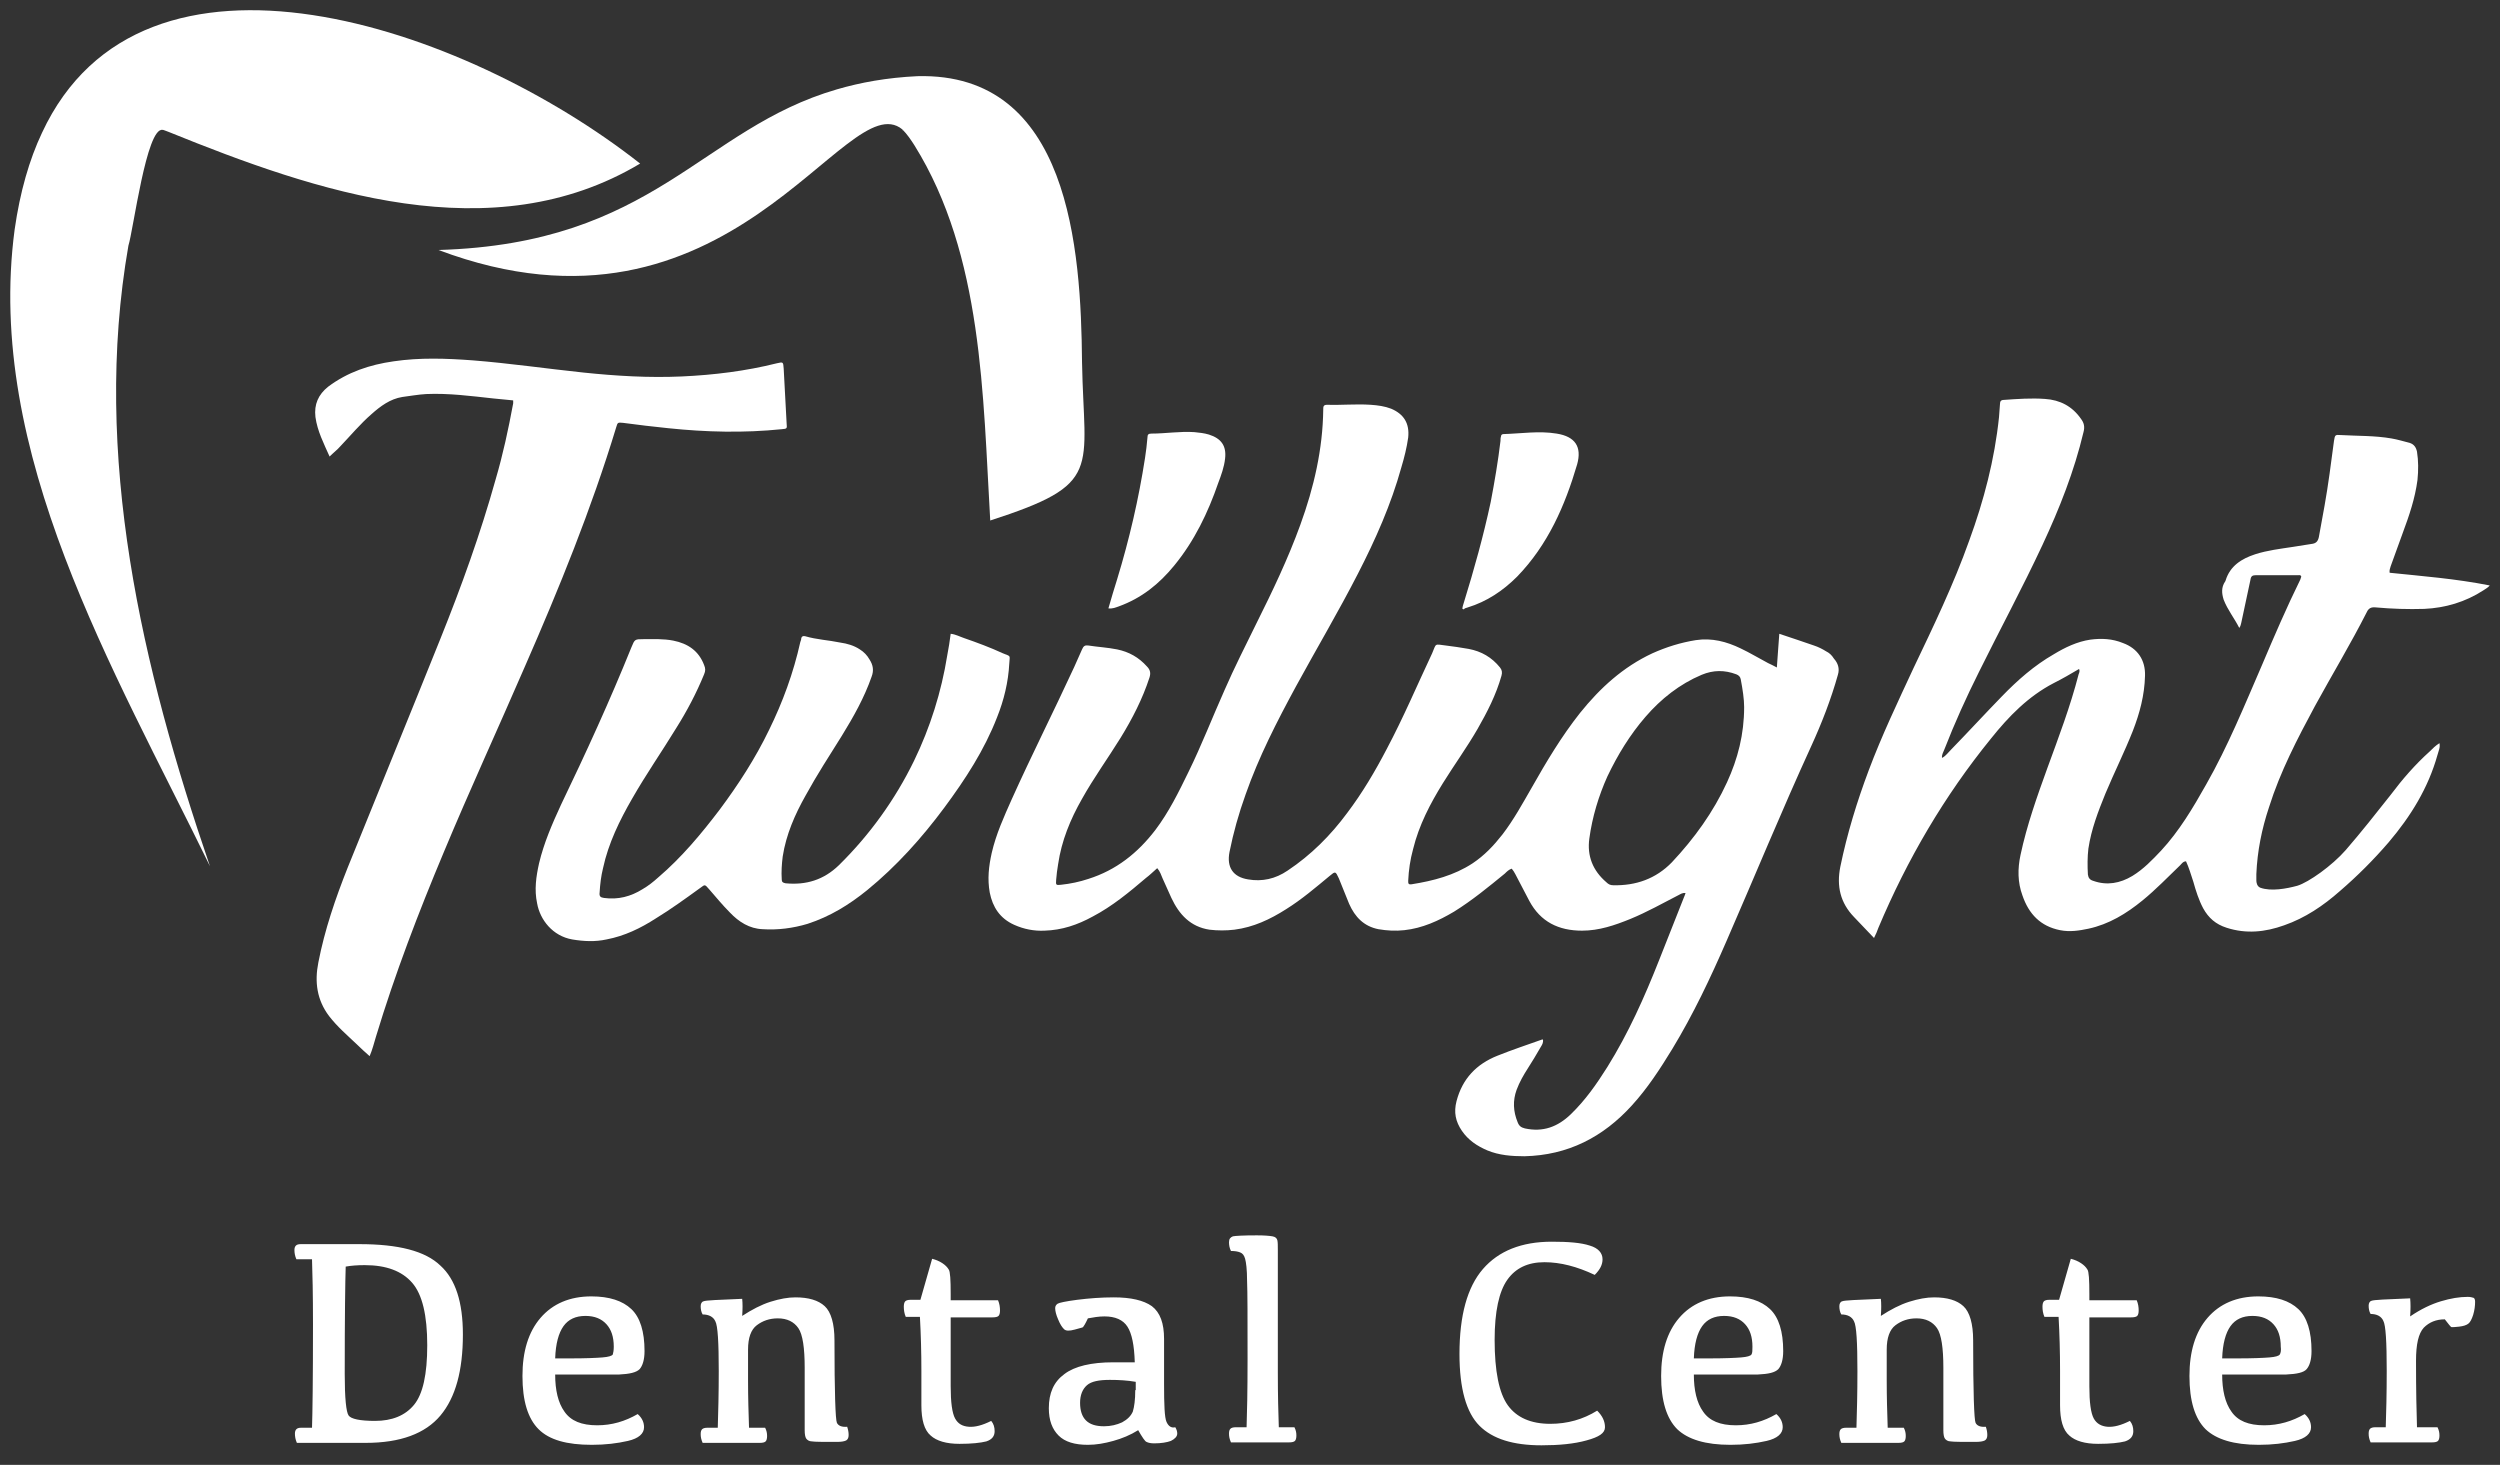
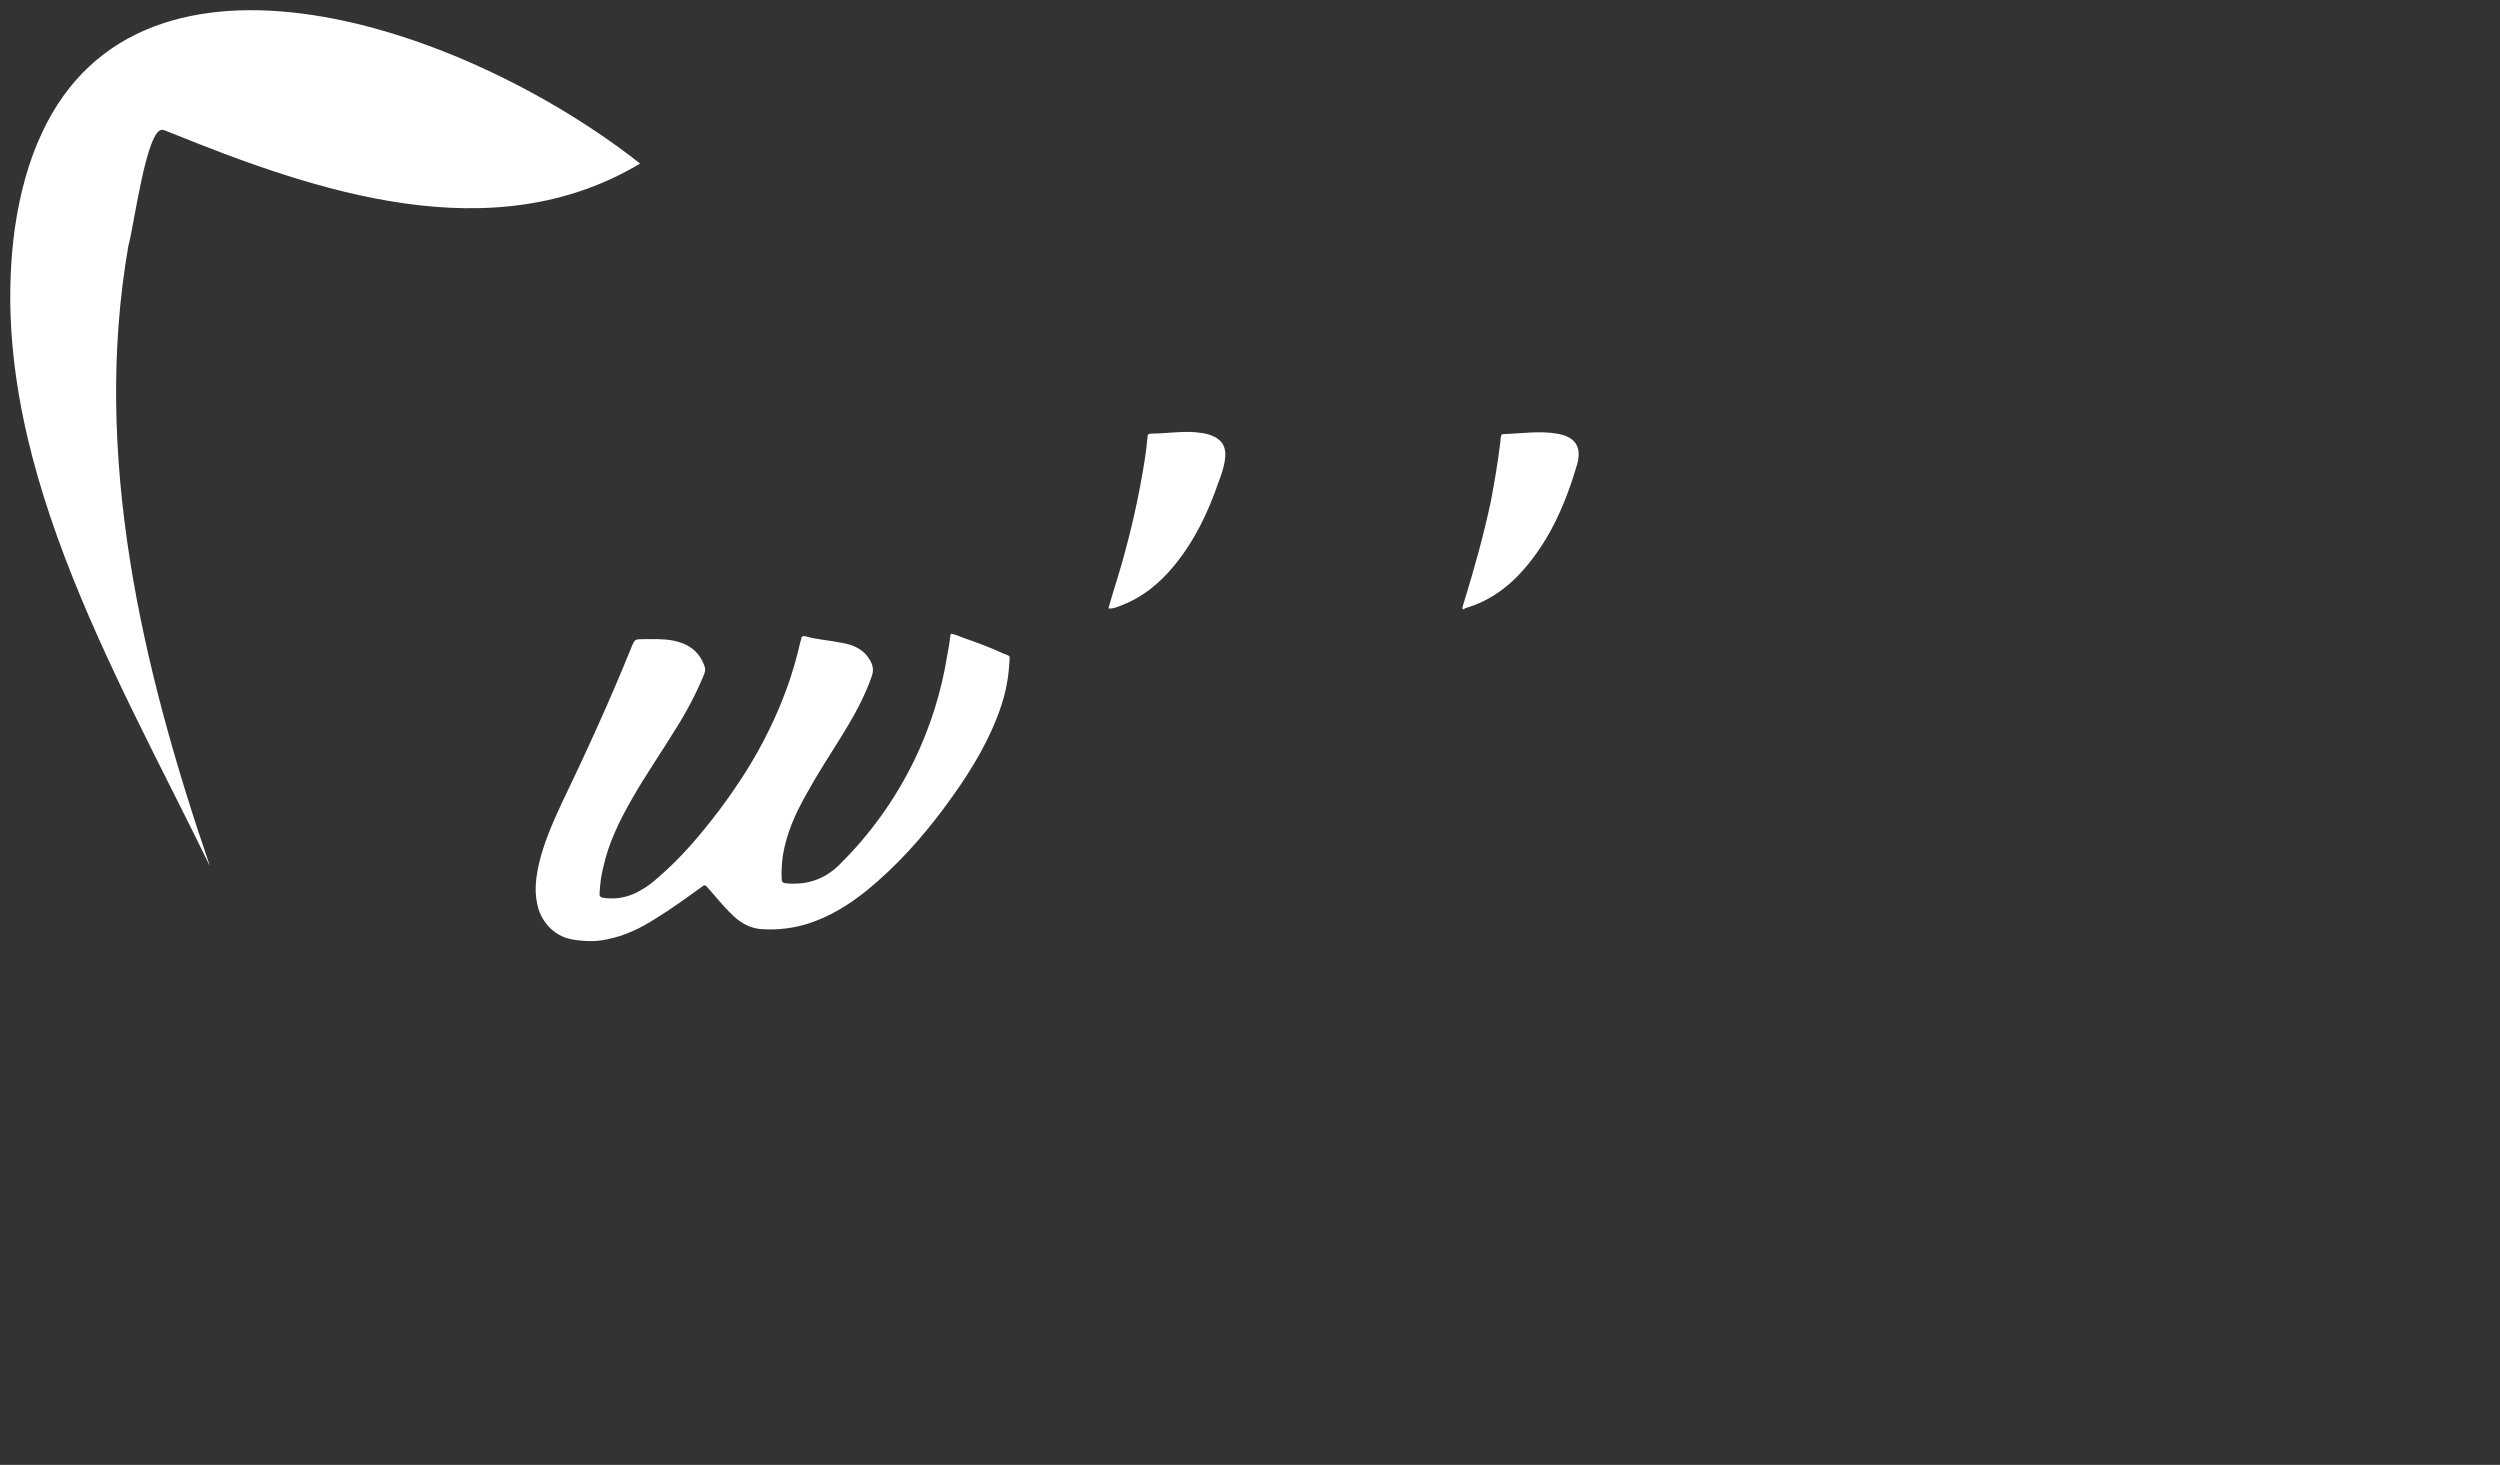
<svg xmlns="http://www.w3.org/2000/svg" version="1.1" id="Layer_1" x="0" y="0" viewBox="0 0 512 300" style="enable-background:new 0 0 512 300" xml:space="preserve">
  <rect x="0" y="0" width="512" height="300" fill="#333333" stroke="none" />
  <style>.st0{fill:#fff}</style>
-   <path class="st0" d="M374 133.4c-.8-.5-1.6-.9-2.5-1.2-2.3-.8-4.7-1.6-7.1-2.4-.2 2.3-.3 4.5-.5 6.9-.7-.4-1.2-.6-1.8-.9-1.9-1-3.7-2.1-5.6-3-2.9-1.4-5.9-2.2-9.2-1.7-3.1.5-6 1.4-8.9 2.7-6 2.8-10.7 7.1-14.8 12.2-3.8 4.8-6.9 10-9.9 15.3-1.9 3.3-3.7 6.6-6 9.6-1.8 2.3-3.7 4.3-6.1 5.9-3.8 2.5-8.1 3.6-12.5 4.3-.7.1-.7-.2-.7-.7.1-2.2.4-4.3 1-6.5 1.2-4.9 3.5-9.3 6.1-13.5 2.3-3.7 4.9-7.3 7.1-11.1 2-3.5 3.8-7 4.9-10.9.2-.7.1-1.2-.3-1.7-1.7-2.1-3.8-3.3-6.4-3.8-1.6-.3-3.2-.5-4.7-.7-2.4-.3-1.9-.5-2.8 1.6-3.1 6.6-5.9 13.2-9.3 19.6-2.4 4.6-5 9-8.1 13.1-3.4 4.6-7.4 8.6-12.2 11.8-2.5 1.7-5.2 2.3-8.1 1.8-3.1-.5-4.4-2.5-3.8-5.6.8-4 1.9-7.9 3.3-11.8 2.7-7.7 6.4-14.9 10.3-22.1 4.2-7.7 8.7-15.3 12.7-23.1 3.6-7 6.8-14.2 8.9-21.8.6-2 1.1-4 1.4-6.1.3-2.9-.9-4.8-3.5-5.9-1.3-.5-2.7-.7-4.2-.8-3-.2-6 .1-8.9 0-.8 0-.8.4-.8 1-.1 8.1-1.9 15.9-4.7 23.6-2.5 6.9-5.7 13.6-9 20.2-2.2 4.5-4.5 9-6.5 13.6-2.5 5.6-4.7 11.3-7.4 16.8-2 4.1-4 8.2-6.8 11.9-3.6 4.7-8 8.2-13.7 10-1.8.6-3.7 1-5.6 1.2-1 .1-1.1.1-1-1 .1-1.1.2-2.1.4-3.2.7-4.8 2.5-9.2 4.9-13.4 2.4-4.3 5.3-8.3 7.9-12.5 2.4-3.9 4.5-8 5.9-12.3.3-.9.2-1.6-.5-2.3-1.7-1.9-3.7-3-6.1-3.5-2-.4-4-.5-5.9-.8-.7-.1-1 .1-1.3.8-.5 1.2-1.1 2.4-1.6 3.6-4.2 9.1-8.7 18-12.8 27.1-1.6 3.6-3.2 7.1-4.1 11-.6 2.7-.9 5.3-.4 8.1.6 3 2.1 5.3 5 6.6 2 .9 4.1 1.3 6.2 1.2 3.6-.1 6.8-1.2 9.9-2.9 4-2.1 7.5-5 10.9-7.9.8-.6 1.5-1.3 2.3-2 .6.7.8 1.4 1.1 2.1.6 1.3 1.2 2.7 1.8 4 1.6 3.4 3.9 5.9 7.8 6.5 1.7.2 3.4.2 5.1 0 3.9-.5 7.3-2.1 10.6-4.2 3.2-2 6-4.4 8.9-6.8 1.2-1 1.2-1 1.9.5.7 1.7 1.4 3.5 2.1 5.2 1.2 2.7 3 4.6 6 5.2 1.8.3 3.5.4 5.3.2 3.7-.4 7-1.9 10.2-3.8 3.7-2.3 7.1-5.1 10.4-7.8.4-.4.8-.8 1.4-1 .6.7.9 1.5 1.3 2.2.8 1.5 1.5 2.9 2.3 4.4 2.3 4.3 6 6.1 10.8 6.1 3.5 0 6.7-1.1 9.9-2.4 3.4-1.4 6.6-3.2 9.9-4.9.4-.2.8-.5 1.4-.4-.1.3-.2.6-.3.8l-5.1 12.9c-3 7.6-6.3 15-10.6 21.9-2.2 3.5-4.5 6.8-7.5 9.7-2.7 2.6-5.7 3.7-9.4 2.9-.8-.2-1.2-.5-1.5-1.3-.9-2.2-1-4.4-.2-6.6.6-1.6 1.4-3 2.3-4.4.9-1.4 1.8-2.9 2.6-4.3.3-.5.6-.9.5-1.6h-.2c-3.1 1.1-6.1 2.1-9.1 3.3-4.3 1.7-7.2 4.7-8.4 9.3-.6 2.3-.2 4.2 1.1 6.1 1.3 1.9 3.1 3.1 5.2 4 2.4 1 5 1.2 7.6 1.2 8.9-.2 16.1-3.9 22-10.4 3.2-3.5 5.8-7.5 8.3-11.6 4.3-7.1 7.8-14.5 11.1-22.1 5.8-13.3 11.3-26.7 17.3-39.8 2.2-4.8 4.1-9.7 5.5-14.7.4-1.3 0-2.4-.8-3.3-.5-.8-1-1.2-1.6-1.5zm-20.3 26.8c-2.8 6.1-6.7 11.5-11.3 16.4-3.3 3.4-7.4 4.8-12 4.7-.6 0-1-.2-1.4-.6-2.8-2.4-4-5.4-3.5-9 .6-4.4 1.9-8.7 3.7-12.7 2.1-4.4 4.6-8.5 7.8-12.2 3.2-3.7 7-6.7 11.5-8.6 2.4-1 4.7-1 7.1-.1.5.2.8.5.9 1 .4 2.1.7 4.1.7 5.7 0 5.6-1.3 10.6-3.5 15.4zM315.9 212.8zM499.4 152zM489.4 117.3c-.1-.5.1-.9.2-1.3.8-2.3 1.7-4.6 2.5-6.9 1.3-3.5 2.5-7 3-10.8.2-2 .2-3.9-.1-5.8-.2-.9-.6-1.5-1.5-1.8-1.2-.3-2.5-.7-3.7-.9-3.4-.6-6.9-.5-10.4-.7-1.2-.1-1.2 0-1.4 1.2-.3 2.2-.6 4.5-.9 6.7-.6 4.4-1.4 8.7-2.2 13-.2.9-.6 1.3-1.5 1.4-1.3.2-2.5.4-3.8.6-2.6.4-5.2.7-7.7 1.5-2.8.9-5.2 2.4-6.1 5.4 0 .1-.1.2-.1.2-.8 1.2-.7 2.4-.3 3.7.8 2.1 2.2 3.8 3.2 5.8.3-.4.3-.7.4-1 .6-3 1.3-5.9 1.9-8.9.1-.7.4-.9 1.1-.9h8.7c.2 0 .5-.1.6.3-.1.2-.1.4-.2.6-2.8 5.7-5.3 11.5-7.8 17.4-3.6 8.3-7 16.7-11.5 24.6-2.7 4.8-5.5 9.5-9.2 13.5-1.8 1.9-3.6 3.8-5.9 5.2-2.5 1.5-5.2 2-8 1-.7-.2-1-.6-1.1-1.3-.1-1.8-.1-3.6.1-5.3.6-4 2-7.6 3.5-11.3 1.8-4.3 3.9-8.5 5.6-12.8 1.4-3.6 2.4-7.3 2.5-11.3.1-3.2-1.5-5.6-4.5-6.7-2.2-.9-4.4-1-6.7-.7-2.7.4-5.2 1.6-7.5 3-4 2.3-7.4 5.3-10.6 8.6-3.5 3.6-6.9 7.3-10.4 10.9-.6.6-1.1 1.3-1.8 1.7l-.1-.1c0-.6.3-1.1.5-1.6 2.1-5.4 4.5-10.7 7.1-15.9 4.3-8.7 8.9-17.2 13-26 3.5-7.5 6.5-15.1 8.4-23.1.3-1.1.1-1.9-.5-2.7-1.8-2.6-4.3-3.9-7.4-4.1-2.8-.2-5.6 0-8.4.2-.6 0-.8.3-.8.8-.1.9-.1 1.8-.2 2.7-.9 8.7-3.1 17.1-6.1 25.3-3.2 9-7.3 17.5-11.4 26.1-3.2 6.9-6.5 13.8-9.2 21-2.4 6.4-4.4 12.9-5.8 19.7-.8 4 0 7.4 2.8 10.3 1.3 1.4 2.7 2.8 4.1 4.3.4-.8.7-1.5.9-2.1 5.9-14 13.5-27 23.1-38.8 3.6-4.5 7.6-8.6 12.8-11.3 1.8-.9 3.5-1.9 5.2-2.9.2.5 0 .8-.1 1.1-1.7 6.6-4.1 12.9-6.4 19.2-2.1 5.8-4.2 11.7-5.5 17.8-.6 2.8-.6 5.6.4 8.3 1.3 3.8 3.7 6.3 7.7 7.1 2 .4 3.9.1 5.8-.3 4.2-.9 7.8-3.1 11.1-5.8 2.7-2.2 5.2-4.8 7.7-7.2.3-.3.6-.8 1.2-.8.6 1.3 1 2.7 1.5 4.2.5 1.8 1.1 3.7 2 5.4 1.1 2 2.6 3.3 4.8 4 4 1.3 7.9.9 11.8-.5 4.3-1.5 8-4 11.4-7 3.6-3.1 6.9-6.4 10-10 4.5-5.3 8.1-11.1 10-17.9.2-.8.6-1.5.4-2.4-.8.5-1.4 1.1-2 1.7-3 2.7-5.6 5.7-8 8.9-3 3.8-6 7.6-9.2 11.3-2.8 3.2-7.6 6.6-9.9 7.3-2.2.6-5.4 1.2-7.6.4-.7-.3-.8-1.1-.8-1.5V179c.2-4.7 1.1-9.2 2.6-13.7 2.3-7.3 5.8-14 9.4-20.7 3.5-6.4 7.3-12.7 10.6-19.2.4-.9 1-1.1 1.9-1 3.3.3 6.6.4 9.9.3 4.3-.2 8.4-1.4 12.1-3.8.4-.3.9-.5 1.3-1-7.1-1.4-13.8-1.9-20.5-2.6zM101.5 98.2c-3.1 11.1-7 21.9-11.3 32.6-6.3 15.7-12.7 31.3-19 46.9-2.5 6.3-4.7 12.7-6 19.4-.8 4-.3 7.7 2.2 11 1.7 2.2 3.7 3.9 5.7 5.8.8.8 1.7 1.6 2.6 2.4.6-1.4.9-2.7 1.3-4 3.9-12.9 8.7-25.4 13.9-37.8 5.3-12.7 11.1-25.3 16.6-38 7-16 13.6-32.2 18.7-49 .3-1 .3-1 1.4-.9 3.1.4 6.2.8 9.3 1.1 7.7.8 15.4 1 23.2.2 1.1-.1 1.1-.1 1-1.2-.2-3.7-.4-7.5-.6-11.2-.1-1.4-.1-1.4-1.4-1.1-6.4 1.6-12.9 2.4-19.5 2.7-6.7.3-13.4-.1-20.1-.8-7.6-.8-15.1-1.9-22.7-2.5-5.4-.4-10.8-.6-16.2.2-4.9.7-9.4 2.2-13.4 5.2-2 1.6-2.9 3.6-2.6 6.2.4 2.9 1.7 5.4 2.9 8.1.8-.8 1.6-1.4 2.2-2.1 2.1-2.2 4.1-4.6 6.4-6.6 1.8-1.6 3.8-3.1 6.3-3.5 1.6-.2 3.2-.5 4.9-.6 4.6-.2 9.1.4 13.7.9 1.4.1 2.7.3 4.1.4v.6c-1 5.4-2.1 10.5-3.6 15.6z" />
  <path class="st0" d="M204.2 146.9c1.4-3.5 2.3-7.2 2.5-11 .1-1.8.4-1.4-1.3-2.1-2.6-1.2-5.3-2.2-7.9-3.1-.9-.3-1.8-.8-2.8-.9-.2 1.5-.4 2.9-.7 4.4-1.2 7.5-3.5 14.8-6.8 21.6-3.9 8-9.1 15.2-15.4 21.4-3.1 3-6.7 4.1-10.9 3.7-.6-.1-.8-.3-.8-.8-.1-1.6 0-3.1.2-4.7.7-4.5 2.5-8.6 4.7-12.5 2.3-4.2 4.9-8.2 7.4-12.2 2.4-3.9 4.6-7.8 6.1-12.1.5-1.3.3-2.4-.4-3.5-.5-.9-1.2-1.6-2-2.1-1.2-.8-2.6-1.2-4-1.4-2.4-.5-4.8-.6-7.2-1.3-.4-.1-.7 0-.8.4 0 .3-.1.5-.2.8-1.4 6.3-3.6 12.3-6.4 18-2.8 5.8-6.3 11.2-10.1 16.3-3.8 5-7.8 9.8-12.6 13.9-1 .9-2 1.7-3.2 2.4-2.4 1.5-5 2.2-7.9 1.8-.7-.1-1-.3-.9-1.1.1-1.7.3-3.4.7-5 1.1-5.1 3.4-9.8 6-14.3 2.8-4.9 6-9.5 9-14.4 2.2-3.5 4.1-7.1 5.7-11 .3-.7.3-1.2 0-1.9-1.1-2.9-3.3-4.4-6.3-5-2-.4-4.1-.3-6.1-.3-1.8 0-1.8 0-2.5 1.7-4.4 10.9-9.3 21.6-14.4 32.2-1.8 3.9-3.5 7.8-4.5 12-.6 2.7-1 5.4-.4 8.2.6 3.4 3.2 6.7 7.2 7.4 2.4.4 4.7.5 7 0 3.7-.7 7-2.3 10.1-4.3 3.1-1.9 6-4 8.9-6.1 1.2-.8 1-1.1 2.1.2 1.4 1.6 2.7 3.2 4.2 4.7 1.8 1.9 4 3.3 6.7 3.4 3.1.2 6.2-.2 9.2-1.1 4.6-1.5 8.5-3.9 12.2-6.9 6-4.9 11.2-10.7 15.8-16.9 4.3-5.8 8.2-11.8 10.8-18.5zM240.5 115.8c4.1-5 6.9-10.8 9-16.9.6-1.6 1.2-3.2 1.4-5 .3-2.6-.8-4.1-3.3-4.9-1-.3-2-.4-3-.5-2.9-.2-5.9.3-8.8.3-.6 0-.8.2-.8.8-.1 1.4-.3 2.8-.5 4.2-1.3 8.4-3.2 16.6-5.7 24.8-.6 1.9-1.2 3.9-1.8 6 .9.1 1.5-.2 2.1-.4 4.7-1.7 8.3-4.6 11.4-8.4zM300.6 124.4c3.9-1.2 7.2-3.4 10.1-6.3 6.3-6.5 9.8-14.5 12.3-23 1-3.6-.4-5.7-4.2-6.3-3.6-.6-7.3 0-10.9.1-.3 0-.5.2-.5.5-.1.3-.1.6-.1.9-.5 4.2-1.2 8.3-2 12.5-1.5 7-3.4 13.8-5.5 20.6-.1.4-.3.8-.3 1.3.1 0 .2.1.3.1.1-.2.4-.3.8-.4zM26.3 50.3c1-3.1 3.7-24.3 7-23.7h.1c.1 0 .2.1.3.1.3.1.5.2.8.3 30.3 12.3 66.3 24.6 96.6 6.5C95 5.1 29.2-17.1 8.6 27.2 6 32.7 4.1 39.3 3 47c-6.1 45.8 20.2 89.8 40 130.4-13.9-40.6-24.2-84.1-16.7-127.1z" />
-   <path class="st0" d="M184.8 26.5c0 .1.1.2.1.3 0-.1 0-.2-.1-.3.1 0 .1 0 0 0 .1 0 0 0 0 0 1 1 1.8 2.2 2.5 3.3 14 22.5 14 51.3 15.5 76.8 23.2-7.5 19.2-10.1 18.8-32.4-.2-23.3-2.6-59.4-33.7-58.6-6.3.3-11.7 1.3-16.5 2.7-27.9 8.1-37.3 31.6-81.6 32.9 59.8 22.5 83.4-34.2 95-24.7zM73.6 254.8h-12c-.5 0-.8.1-1 .3-.2.2-.3.5-.3.9 0 .6.1 1.2.4 1.9h3.2c.1 2.8.2 7.2.2 13.3 0 11.4-.1 18.4-.2 21.2h-2.2c-.5 0-.8.1-1 .3-.2.2-.3.5-.3.9 0 .6.1 1.2.4 1.9h14.1c7.1 0 12.2-1.9 15.3-5.6 3.1-3.7 4.6-9.2 4.6-16.6 0-6.6-1.5-11.3-4.6-14.1-3.1-3-8.6-4.4-16.6-4.4zm11.2 32.9c-1.8 2.2-4.5 3.3-8 3.3-3.1 0-4.9-.4-5.4-1.1-.5-.7-.8-3.5-.8-8.5 0-11.7.1-19.1.2-22 1.1-.2 2.4-.3 3.9-.3 4.4 0 7.6 1.2 9.7 3.6 2.1 2.4 3.1 6.7 3.1 12.8 0 6-.9 10-2.7 12.2zM131 280.4c.6-.7 1-1.9 1-3.7 0-4-.9-6.9-2.7-8.6-1.8-1.7-4.5-2.6-8.2-2.6-4.4 0-7.9 1.5-10.4 4.4-2.5 2.9-3.7 6.9-3.7 11.9 0 5.1 1.1 8.7 3.3 10.9s5.8 3.2 10.9 3.2c2.8 0 5.2-.3 7.4-.8s3.3-1.5 3.3-2.8c0-1-.4-1.9-1.3-2.7-2.6 1.5-5.3 2.3-8.3 2.3-3.2 0-5.4-.9-6.7-2.8-1.3-1.8-1.9-4.4-1.9-7.6h13.1c2.1-.1 3.5-.4 4.2-1.1zm-5.5-3c-.2.3-.9.5-2.1.6-1.2.1-3.4.2-6.6.2h-3.1c.1-3 .7-5.2 1.7-6.6 1-1.4 2.5-2.1 4.5-2.1 1.9 0 3.3.6 4.3 1.7s1.5 2.6 1.5 4.6c0 .7-.1 1.3-.2 1.6zM171.4 291.4c-.3-.6-.5-6.3-.5-16.9 0-3.4-.7-5.8-2-7s-3.3-1.8-6-1.8c-1.5 0-3.2.3-5.1.9-1.9.6-3.8 1.6-5.8 2.9.1-1.4.1-2.6 0-3.5-4.8.2-7.5.3-7.9.5-.4.1-.6.5-.6 1 0 .6.1 1.2.4 1.7 1.3 0 2.2.5 2.6 1.4.5.9.7 4.3.7 10.2 0 4.6-.1 8.4-.2 11.6h-2.1c-.5 0-.9.1-1.1.3-.2.2-.3.5-.3 1 0 .6.1 1.1.4 1.8h11.7c.6 0 1-.1 1.2-.3.2-.2.3-.6.3-1.1 0-.6-.1-1.1-.4-1.7h-3.3c-.1-3-.2-6.2-.2-9.7v-6.3c0-2.4.6-4.1 1.8-5 1.2-.9 2.6-1.4 4.3-1.4 1.9 0 3.3.7 4.2 2s1.3 4.1 1.3 8.1v12.8c0 .8.1 1.4.3 1.7.2.3.6.6 1.2.6.6.1 2.3.1 5.1.1.9 0 1.5-.1 1.9-.3.3-.2.5-.5.5-1.1 0-.6-.1-1.1-.3-1.7-1.1.1-1.8-.2-2.1-.8zM194.7 266.2V265c0-2.9-.1-4.6-.4-5-.3-.5-.7-.9-1.3-1.3-.6-.4-1.3-.7-2.1-.9l-2.4 8.4h-2c-.5 0-.9.1-1.1.3-.2.2-.3.6-.3 1.1 0 .7.1 1.4.4 2.1h2.9c.2 3.6.3 7.3.3 11.1v7c0 3 .6 5.1 1.9 6.2 1.2 1.1 3.2 1.7 5.9 1.7 2.5 0 4.3-.2 5.5-.5 1.2-.4 1.7-1.1 1.7-2.1 0-.8-.2-1.5-.7-2.1-1.8.9-3.3 1.3-4.6 1.2s-2.2-.6-2.8-1.7c-.6-1.1-.9-3.3-.9-6.6v-14.1h8.5c.7 0 1.1-.1 1.3-.3.2-.2.3-.6.3-1.1 0-.7-.1-1.4-.4-2.1h-9.7zM238.9 291.2c-.4-.9-.5-3.5-.5-7.8v-9.2c0-3.2-.8-5.4-2.5-6.7-1.7-1.2-4.3-1.8-7.8-1.8-2.6 0-5.1.2-7.5.5-2.3.3-3.7.6-4 .8-.3.2-.5.5-.5.9 0 .6.2 1.4.6 2.3.4 1 .8 1.6 1.2 2 .4.4 1.1.4 2.2.1 1-.3 1.6-.4 1.7-.5.1-.1.5-.7 1-1.8 1.1-.2 2.2-.4 3.4-.4 2.2 0 3.8.7 4.7 2.1.9 1.4 1.4 3.8 1.5 7.3H228c-4.5 0-7.9.8-10 2.4-2.2 1.6-3.2 3.9-3.2 7 0 2.5.7 4.3 2 5.6 1.3 1.3 3.3 1.9 6 1.9 1.7 0 3.4-.3 5.2-.8 1.8-.5 3.5-1.2 5.1-2.2.8 1.4 1.4 2.3 1.7 2.4.4.2.9.3 1.6.3 1.4 0 2.6-.2 3.4-.5.8-.4 1.3-.9 1.3-1.5 0-.4-.1-.8-.4-1.3-.8.2-1.4-.2-1.8-1.1zm-6.4-6.5c0 2-.2 3.4-.5 4.4-.4.9-1.1 1.6-2.2 2.2-1.1.5-2.3.8-3.7.8-1.7 0-2.9-.4-3.7-1.2-.8-.8-1.2-2-1.2-3.6s.5-2.8 1.4-3.6c.9-.8 2.5-1.1 4.7-1.1 1.8 0 3.6.1 5.3.4v1.7zM261.9 292.3c-.1-2.8-.2-6.5-.2-11.3v-24.9c0-1 0-1.7-.1-2.1-.1-.4-.4-.7-1-.8-.6-.1-1.6-.2-3.2-.2-2.8 0-4.4.1-4.9.2-.5.2-.8.5-.8 1.2 0 .6.1 1.2.4 1.8.8 0 1.4.1 1.9.3.5.2.8.6 1 1.3s.4 2.2.4 4.5c.1 2.3.1 7.6.1 16 0 6.6-.1 11.2-.2 14h-2.2c-.5 0-.9.1-1.1.3s-.3.5-.3 1c0 .6.1 1.1.4 1.8H264c.6 0 1-.1 1.2-.3s.3-.6.3-1.1c0-.6-.1-1.1-.4-1.7h-3.2zM317.5 291.6c-4 0-6.9-1.3-8.7-3.8-1.8-2.5-2.7-7-2.7-13.4 0-5.8.9-9.9 2.6-12.3 1.7-2.4 4.2-3.6 7.6-3.6 3.3 0 6.7.9 10.3 2.6 1.1-1.1 1.6-2.1 1.6-3.2 0-1.3-.9-2.3-2.6-2.8-1.8-.6-4.4-.8-7.8-.8-6.2 0-10.9 1.9-14.1 5.6s-4.8 9.5-4.8 17.4c0 7.1 1.4 12 4.1 14.7 2.7 2.7 6.9 4 12.7 4 3.6 0 6.7-.3 9.2-1 2.6-.7 3.8-1.5 3.8-2.7 0-1.2-.5-2.3-1.6-3.4-2.9 1.8-6.1 2.7-9.6 2.7zM364.2 280.4c.6-.7 1-1.9 1-3.7 0-4-.9-6.9-2.7-8.6-1.8-1.7-4.5-2.6-8.2-2.6-4.4 0-7.9 1.5-10.4 4.4-2.5 2.9-3.7 6.9-3.7 11.9 0 5.1 1.1 8.7 3.3 10.9 2.2 2.1 5.8 3.2 10.9 3.2 2.8 0 5.2-.3 7.4-.8s3.3-1.5 3.3-2.8c0-1-.4-1.9-1.3-2.7-2.6 1.5-5.3 2.3-8.3 2.3-3.2 0-5.4-.9-6.7-2.8-1.3-1.8-1.9-4.4-1.9-7.6H360c2.2-.1 3.5-.4 4.2-1.1zm-5.5-3c-.2.3-.9.5-2.1.6-1.2.1-3.4.2-6.6.2h-3.1c.1-3 .7-5.2 1.7-6.6 1-1.4 2.5-2.1 4.5-2.1 1.9 0 3.3.6 4.3 1.7s1.5 2.6 1.5 4.6c0 .7 0 1.3-.2 1.6zM404.6 291.4c-.3-.6-.5-6.3-.5-16.9 0-3.4-.7-5.8-2-7-1.3-1.2-3.3-1.8-6-1.8-1.5 0-3.2.3-5.1.9s-3.8 1.6-5.8 2.9c.1-1.4.1-2.6 0-3.5-4.8.2-7.5.3-7.9.5-.4.1-.6.5-.6 1 0 .6.1 1.2.4 1.7 1.3 0 2.2.5 2.6 1.4.5.9.7 4.3.7 10.2 0 4.6-.1 8.4-.2 11.6h-2.1c-.5 0-.9.1-1.1.3s-.3.5-.3 1c0 .6.1 1.1.4 1.8h11.7c.6 0 1-.1 1.2-.3.2-.2.3-.6.3-1.1 0-.6-.1-1.1-.4-1.7h-3.3c-.1-3-.2-6.2-.2-9.7v-6.3c0-2.4.6-4.1 1.8-5 1.2-.9 2.6-1.4 4.3-1.4 1.9 0 3.3.7 4.2 2 .9 1.3 1.3 4.1 1.3 8.1v12.8c0 .8.1 1.4.3 1.7.2.3.6.6 1.2.6.6.1 2.3.1 5.1.1.9 0 1.5-.1 1.9-.3.3-.2.5-.5.5-1.1 0-.6-.1-1.1-.3-1.7-1.1.1-1.8-.2-2.1-.8zM427.9 266.2V265c0-2.9-.1-4.6-.4-5-.3-.5-.7-.9-1.3-1.3s-1.3-.7-2.1-.9l-2.4 8.4h-2c-.5 0-.9.1-1.1.3-.2.2-.3.6-.3 1.1 0 .7.1 1.4.4 2.1h2.9c.2 3.6.3 7.3.3 11.1v7c0 3 .6 5.1 1.9 6.2 1.2 1.1 3.2 1.7 5.9 1.7 2.5 0 4.3-.2 5.5-.5 1.2-.4 1.7-1.1 1.7-2.1 0-.8-.2-1.5-.7-2.1-1.8.9-3.3 1.3-4.6 1.2-1.2-.1-2.2-.6-2.8-1.7-.6-1.1-.9-3.3-.9-6.6v-14.1h8.5c.7 0 1.1-.1 1.3-.3s.3-.6.3-1.1c0-.7-.1-1.4-.4-2.1h-9.7zM472.4 280.4c.6-.7 1-1.9 1-3.7 0-4-.9-6.9-2.7-8.6-1.8-1.7-4.5-2.6-8.2-2.6-4.4 0-7.9 1.5-10.4 4.4-2.5 2.9-3.7 6.9-3.7 11.9 0 5.1 1.1 8.7 3.3 10.9 2.2 2.1 5.8 3.2 10.9 3.2 2.8 0 5.2-.3 7.4-.8s3.3-1.5 3.3-2.8c0-1-.4-1.9-1.3-2.7-2.6 1.5-5.3 2.3-8.3 2.3-3.2 0-5.4-.9-6.7-2.8-1.3-1.8-1.9-4.4-1.9-7.6h13.1c2.2-.1 3.6-.4 4.2-1.1zm-5.5-3c-.2.3-.9.5-2.1.6-1.2.1-3.4.2-6.6.2h-3.1c.1-3 .7-5.2 1.7-6.6 1-1.4 2.5-2.1 4.5-2.1 1.9 0 3.3.6 4.3 1.7s1.5 2.6 1.5 4.6c.1.7 0 1.3-.2 1.6zM505.4 265.6c-1.7 0-3.5.3-5.5.9-2 .6-4.1 1.6-6.3 3.1.1-1.5.1-2.7 0-3.7-4.8.2-7.5.3-7.9.5-.4.1-.6.5-.6 1 0 .6.1 1.2.4 1.7 1.3 0 2.2.5 2.6 1.4.5.9.7 4.3.7 10.2 0 4.8-.1 8.6-.2 11.6h-2.1c-.5 0-.9.1-1.1.3s-.3.5-.3 1c0 .6.1 1.1.4 1.8h12.6c.6 0 1-.1 1.2-.3.2-.2.3-.6.3-1.1 0-.6-.1-1.1-.4-1.7H495c-.1-3-.2-7.5-.2-13.6 0-3.4.5-5.6 1.6-6.8 1.1-1.1 2.5-1.7 4.3-1.7.8 1 1.2 1.6 1.4 1.6s.7 0 1.5-.1c.9-.1 1.5-.3 1.9-.6.4-.3.7-.9 1-1.8.3-1 .4-1.9.4-2.7 0-.4-.1-.7-.3-.8-.3-.1-.7-.2-1.2-.2z" />
</svg>